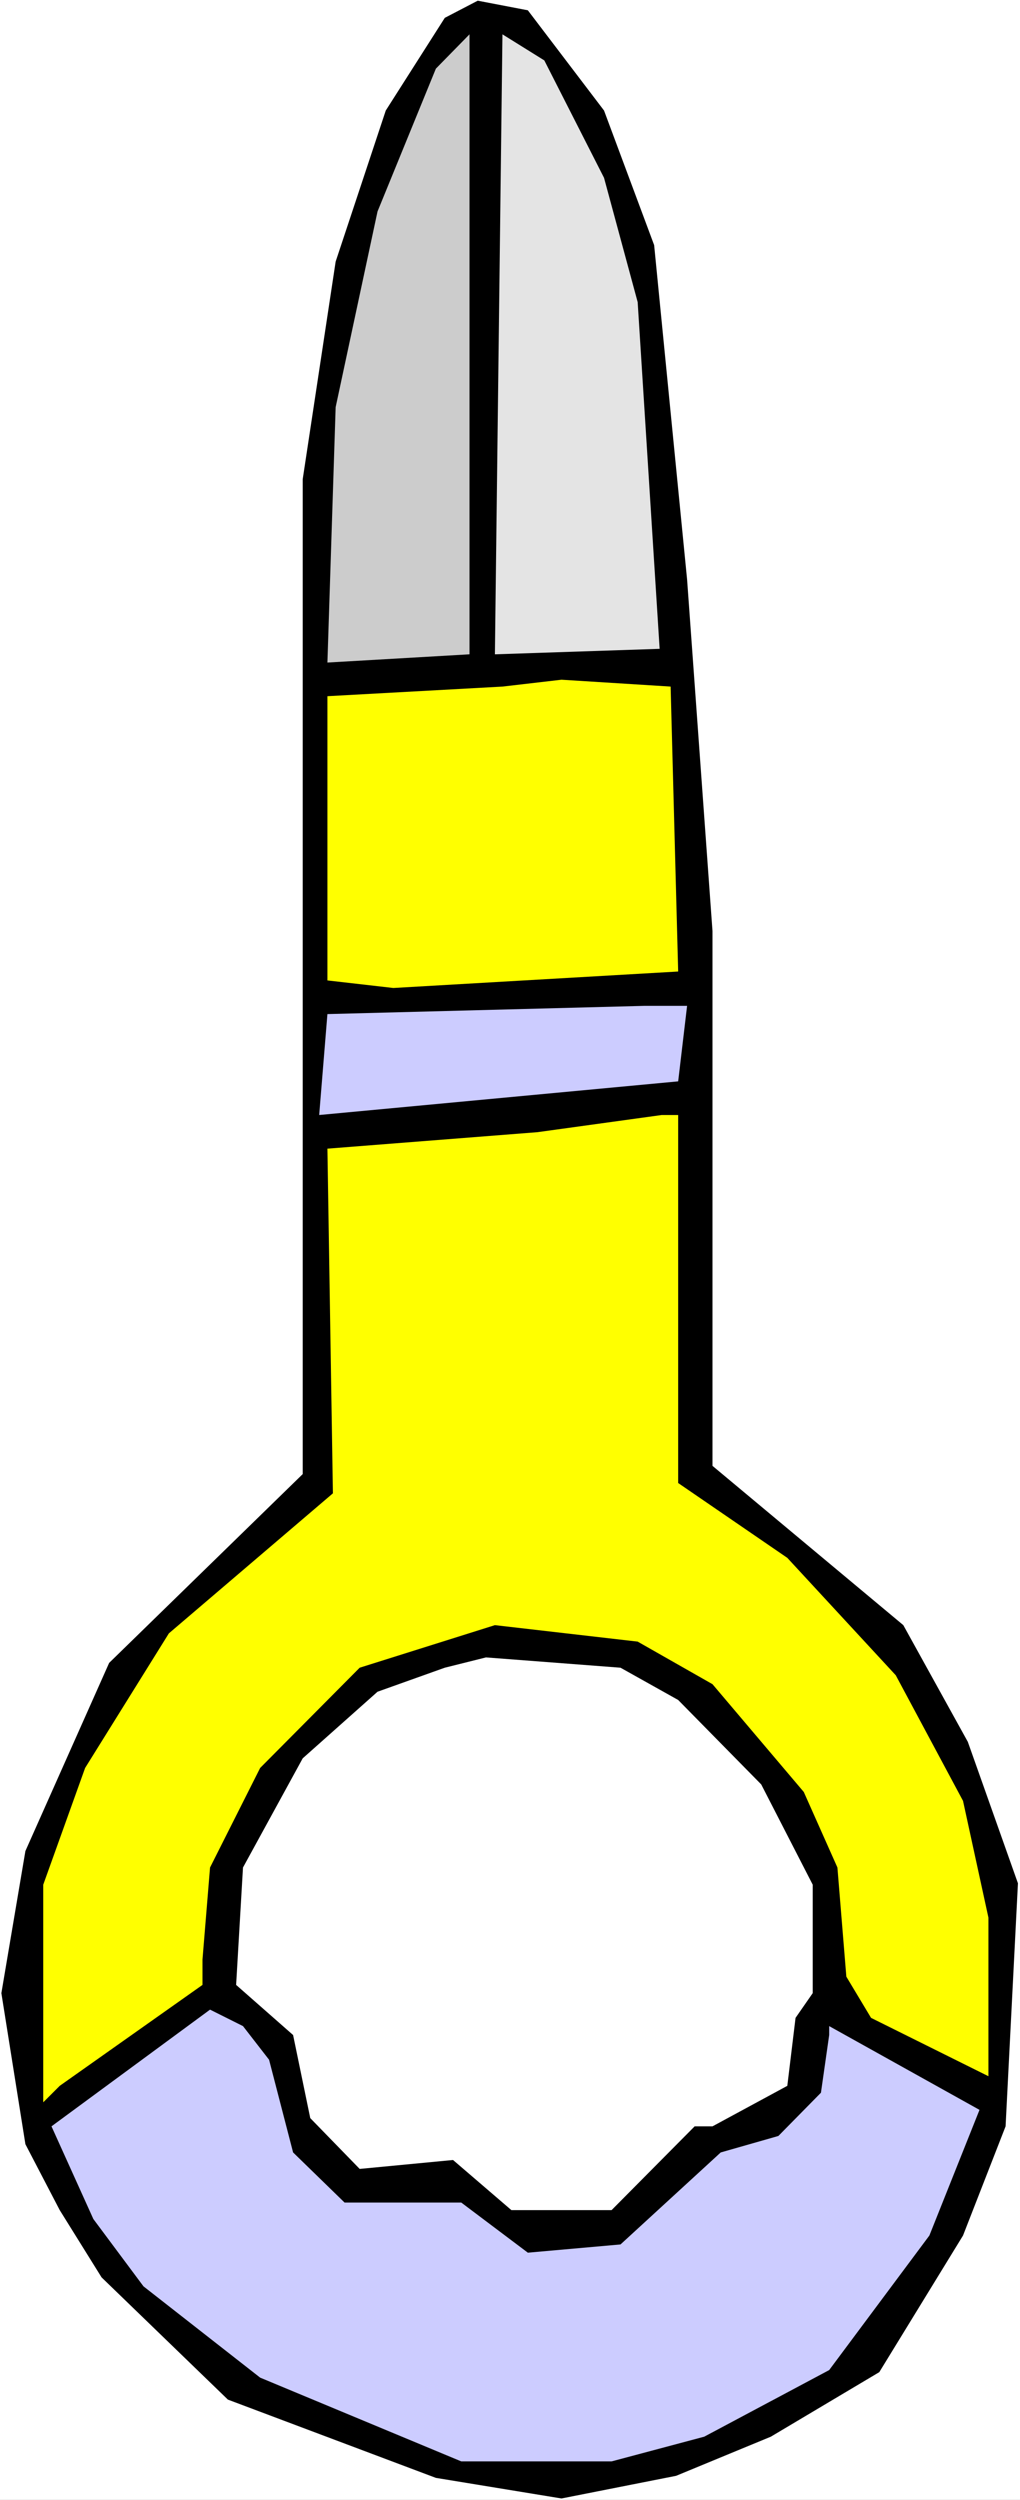
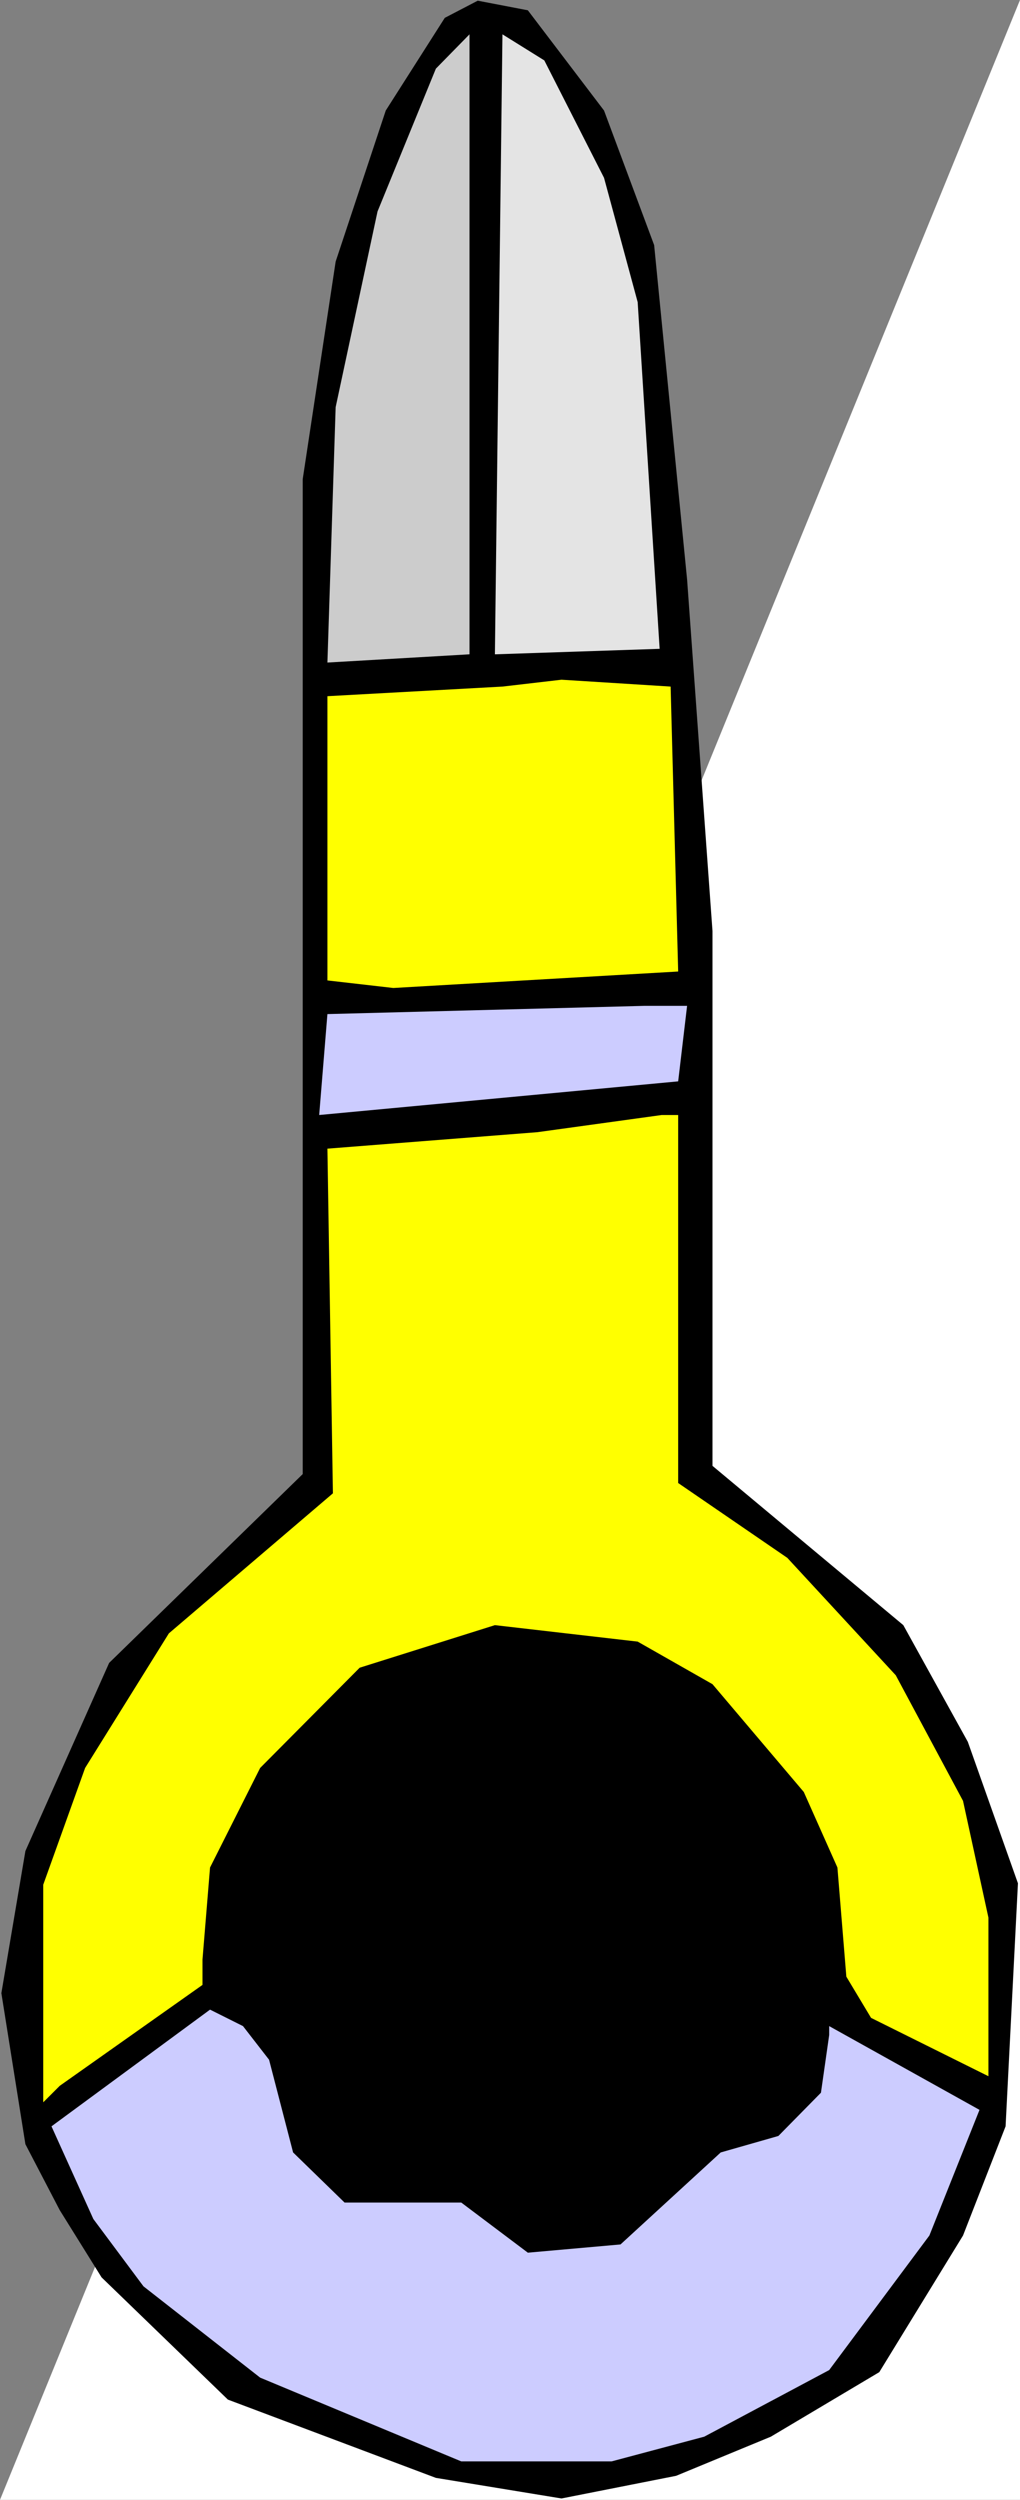
<svg xmlns="http://www.w3.org/2000/svg" xmlns:ns1="http://sodipodi.sourceforge.net/DTD/sodipodi-0.dtd" xmlns:ns2="http://www.inkscape.org/namespaces/inkscape" version="1.0" width="63.542mm" height="155.668mm" id="svg9" ns1:docname="Weapon 10.wmf">
  <rect width="100%" height="100%" fill="#808080" stroke="none" />
  <ns1:namedview id="namedview9" pagecolor="#ffffff" bordercolor="#000000" borderopacity="0.25" ns2:showpageshadow="2" ns2:pageopacity="0.0" ns2:pagecheckerboard="0" ns2:deskcolor="#d1d1d1" ns2:document-units="mm" />
  <defs id="defs1">
    <pattern id="WMFhbasepattern" patternUnits="userSpaceOnUse" width="6" height="6" x="0" y="0" />
  </defs>
-   <path style="fill:#ffffff;fill-opacity:1;fill-rule:evenodd;stroke:none" d="M 0,588.353 H 240.158 V 0 H 0 Z" id="path1" />
+   <path style="fill:#ffffff;fill-opacity:1;fill-rule:evenodd;stroke:none" d="M 0,588.353 H 240.158 V 0 Z" id="path1" />
  <path style="fill:#000000;fill-opacity:1;fill-rule:evenodd;stroke:none" d="m 142.22,26.016 11.798,31.672 7.757,78.695 5.98,82.735 v 125.879 l 44.929,37.489 15.192,27.47 11.798,33.288 -2.909,57.203 -10.02,25.693 -19.717,32.157 -25.535,15.19 -22.303,9.211 -26.99,5.333 L 102.625,583.182 53.656,564.761 23.919,535.998 14.06,520.162 5.98,504.649 0.323,469.099 5.98,435.65 25.697,391.374 71.272,346.936 V 112.791 L 79.029,61.566 90.827,26.016 104.726,4.201 112.483,0.162 124.281,2.424 Z" id="path2" />
  <path style="fill:#cccccc;fill-opacity:1;fill-rule:evenodd;stroke:none" d="M 110.544,153.996 77.09,155.935 79.029,95.824 88.888,49.77 102.625,16.159 110.544,8.08 Z" id="path3" />
  <path style="fill:#e4e4e4;fill-opacity:1;fill-rule:evenodd;stroke:none" d="m 142.22,41.852 7.919,29.248 5.172,81.604 -38.787,1.293 1.778,-145.917 9.858,6.14 z" id="path4" />
  <path style="fill:#ffff00;fill-opacity:1;fill-rule:evenodd;stroke:none" d="m 159.675,228.651 -67.07,3.878 -15.515,-1.778 v -66.899 l 41.212,-2.262 13.899,-1.616 25.697,1.616 z" id="path5" />
  <path style="fill:#ccccff;fill-opacity:1;fill-rule:evenodd;stroke:none" d="m 159.675,254.506 -84.524,7.918 1.939,-23.754 74.666,-1.939 h 10.02 z" id="path6" />
  <path style="fill:#ffff00;fill-opacity:1;fill-rule:evenodd;stroke:none" d="m 159.675,349.037 25.697,17.613 25.535,27.632 15.838,29.571 5.98,27.47 v 37.328 l -27.636,-13.735 -5.818,-9.695 -2.101,-25.693 -7.919,-17.775 -21.495,-25.37 -17.616,-10.019 -33.616,-3.878 -31.838,10.019 -23.434,23.592 -11.798,23.431 -1.778,21.653 v 5.979 l -33.616,23.754 -3.879,3.878 v -51.224 l 9.858,-27.47 19.717,-31.672 38.626,-32.965 -1.293,-81.119 49.454,-3.878 29.252,-4.04 h 3.879 z" id="path7" />
-   <path style="fill:#ffffff;fill-opacity:1;fill-rule:evenodd;stroke:none" d="m 159.675,400.1 19.555,19.876 12.121,23.592 v 25.531 l -4.04,5.817 -1.939,15.998 -17.616,9.534 h -4.202 l -19.555,19.714 h -23.596 l -13.737,-11.796 -21.98,2.101 -11.636,-11.958 -4.04,-19.553 -13.414,-11.796 1.616,-27.632 14.06,-25.693 17.616,-15.674 15.838,-5.656 9.697,-2.424 31.676,2.424 z" id="path8" />
  <path style="fill:#ccccff;fill-opacity:1;fill-rule:evenodd;stroke:none" d="m 63.353,484.773 5.656,21.815 12.121,11.796 h 27.474 l 15.677,11.796 21.818,-1.939 23.596,-21.653 13.576,-3.878 10.02,-10.18 1.939,-13.574 v -2.101 l 35.393,19.714 -11.798,29.571 -23.596,31.672 -29.414,15.674 -21.818,5.817 H 108.605 L 61.252,559.59 33.777,538.098 21.98,522.262 l -9.858,-21.815 37.333,-27.47 7.757,3.878 z" id="path9" />
</svg>